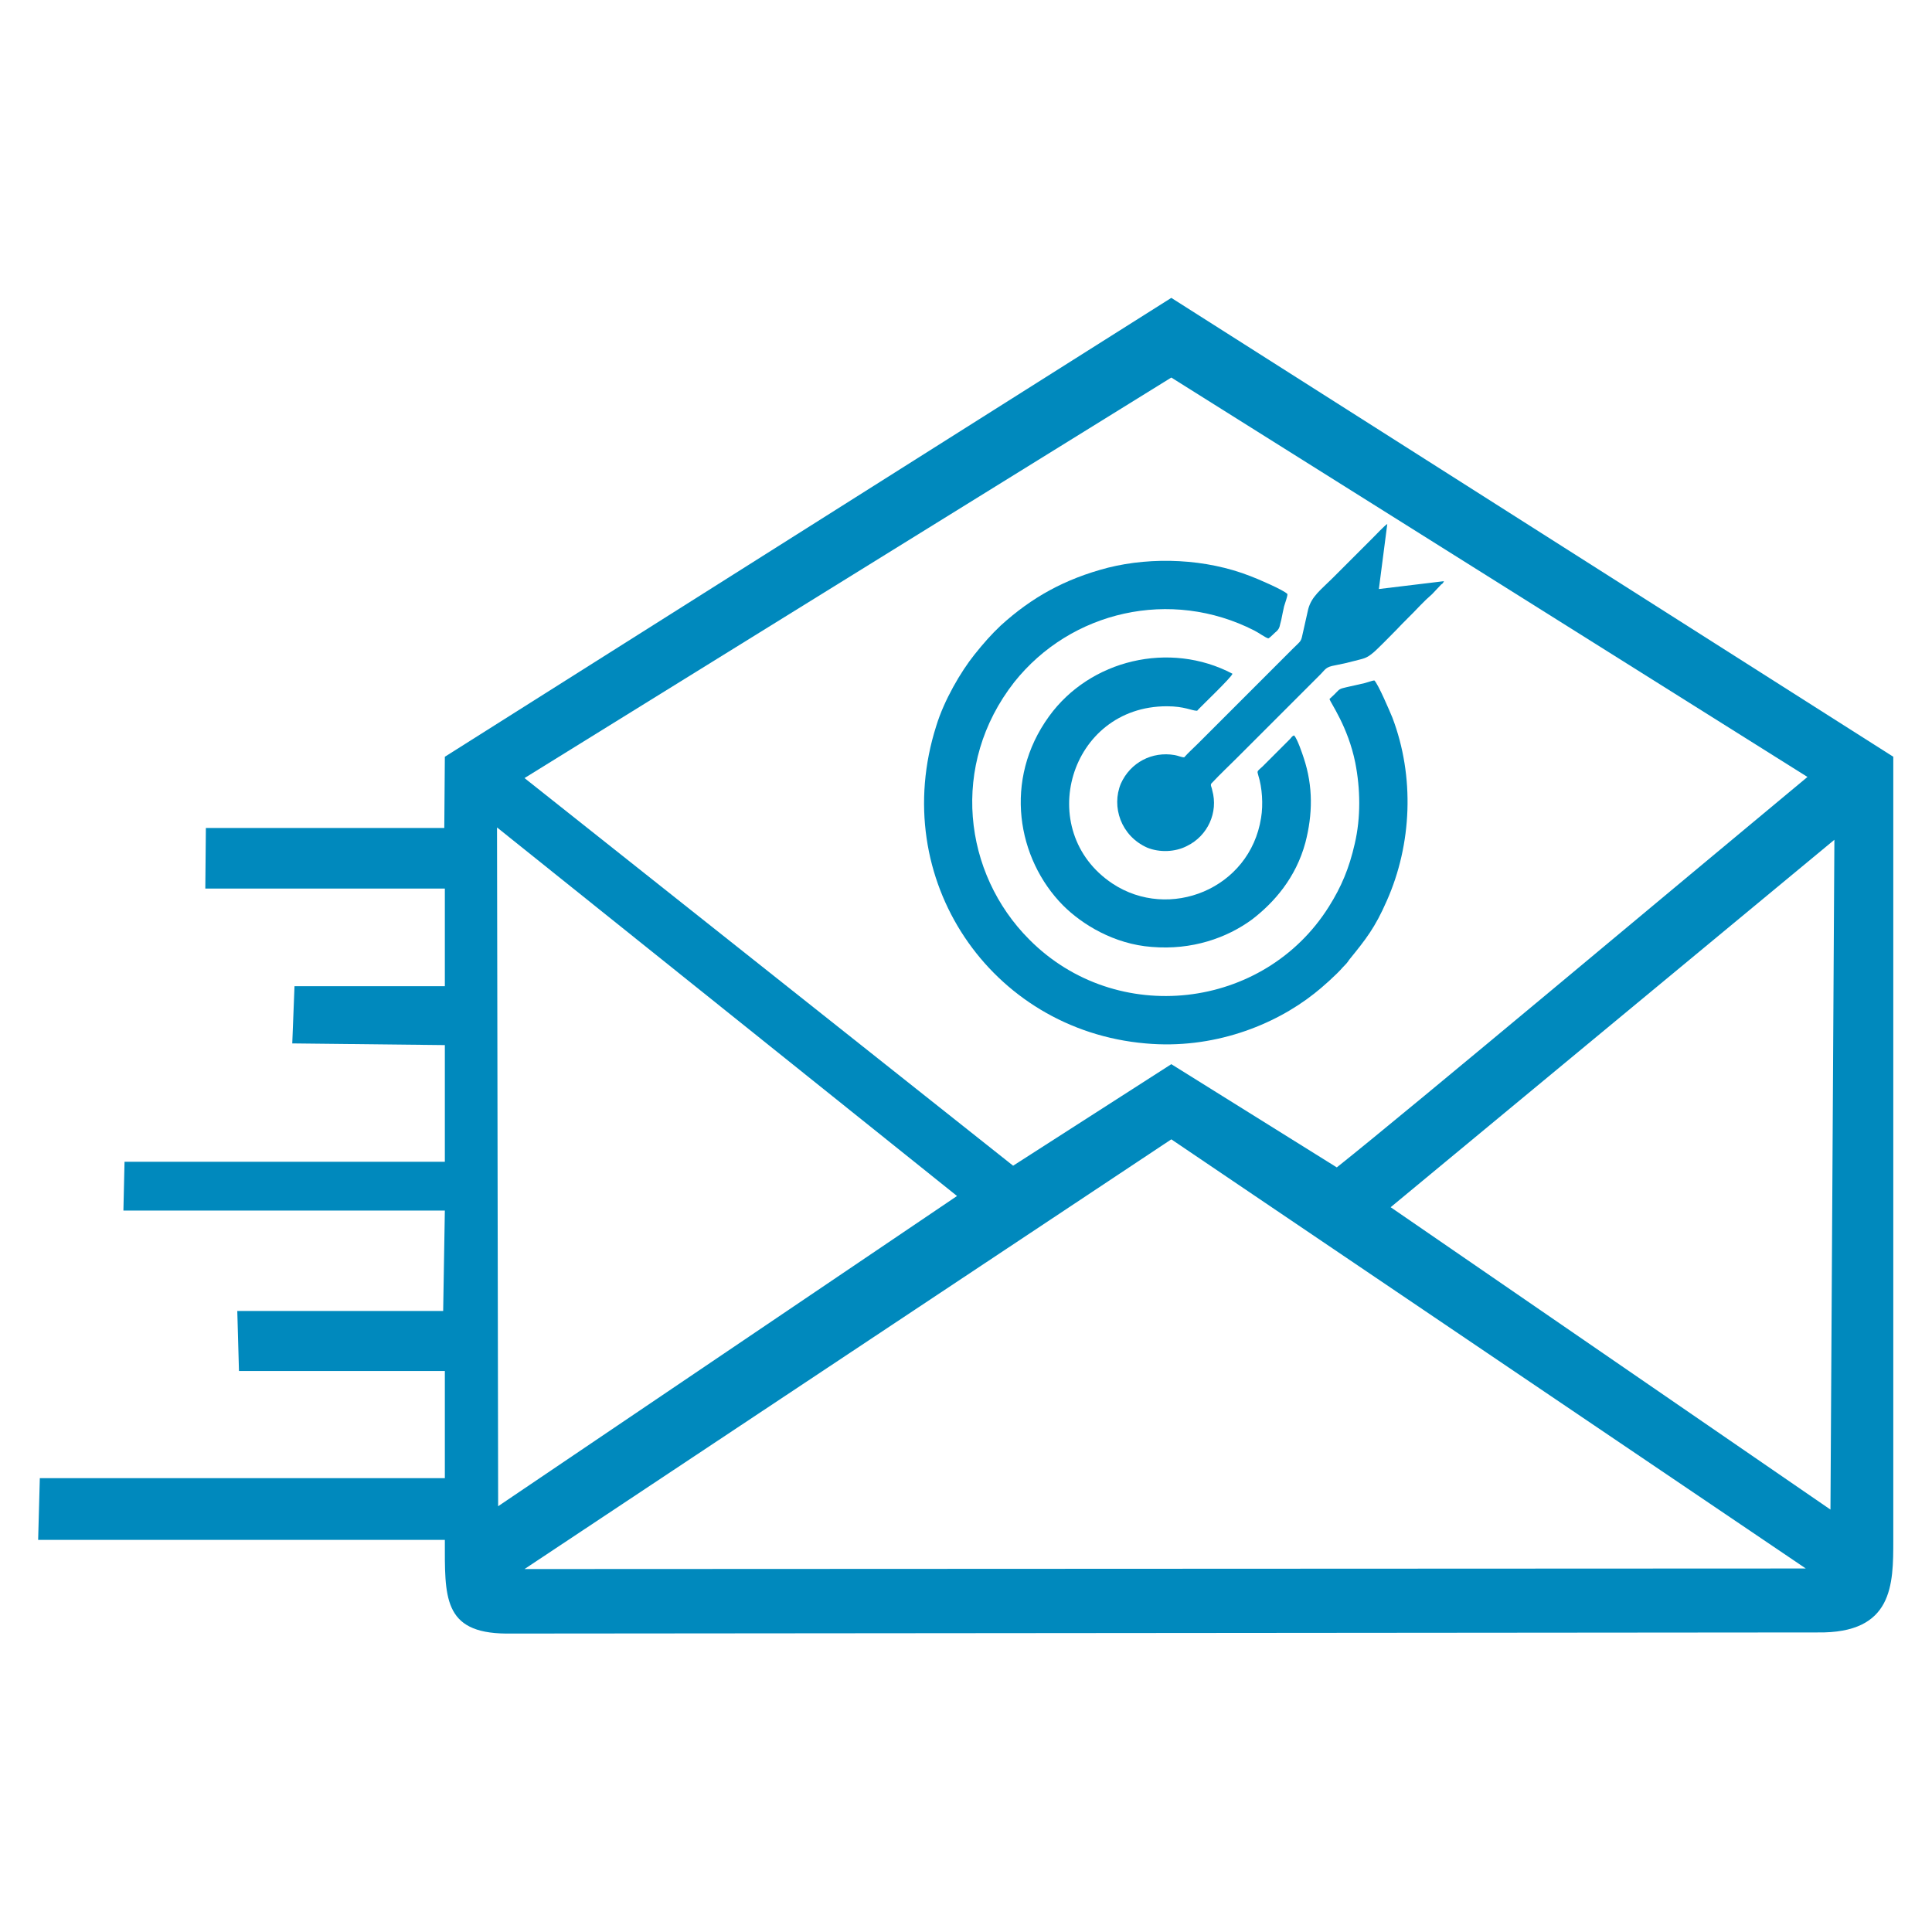
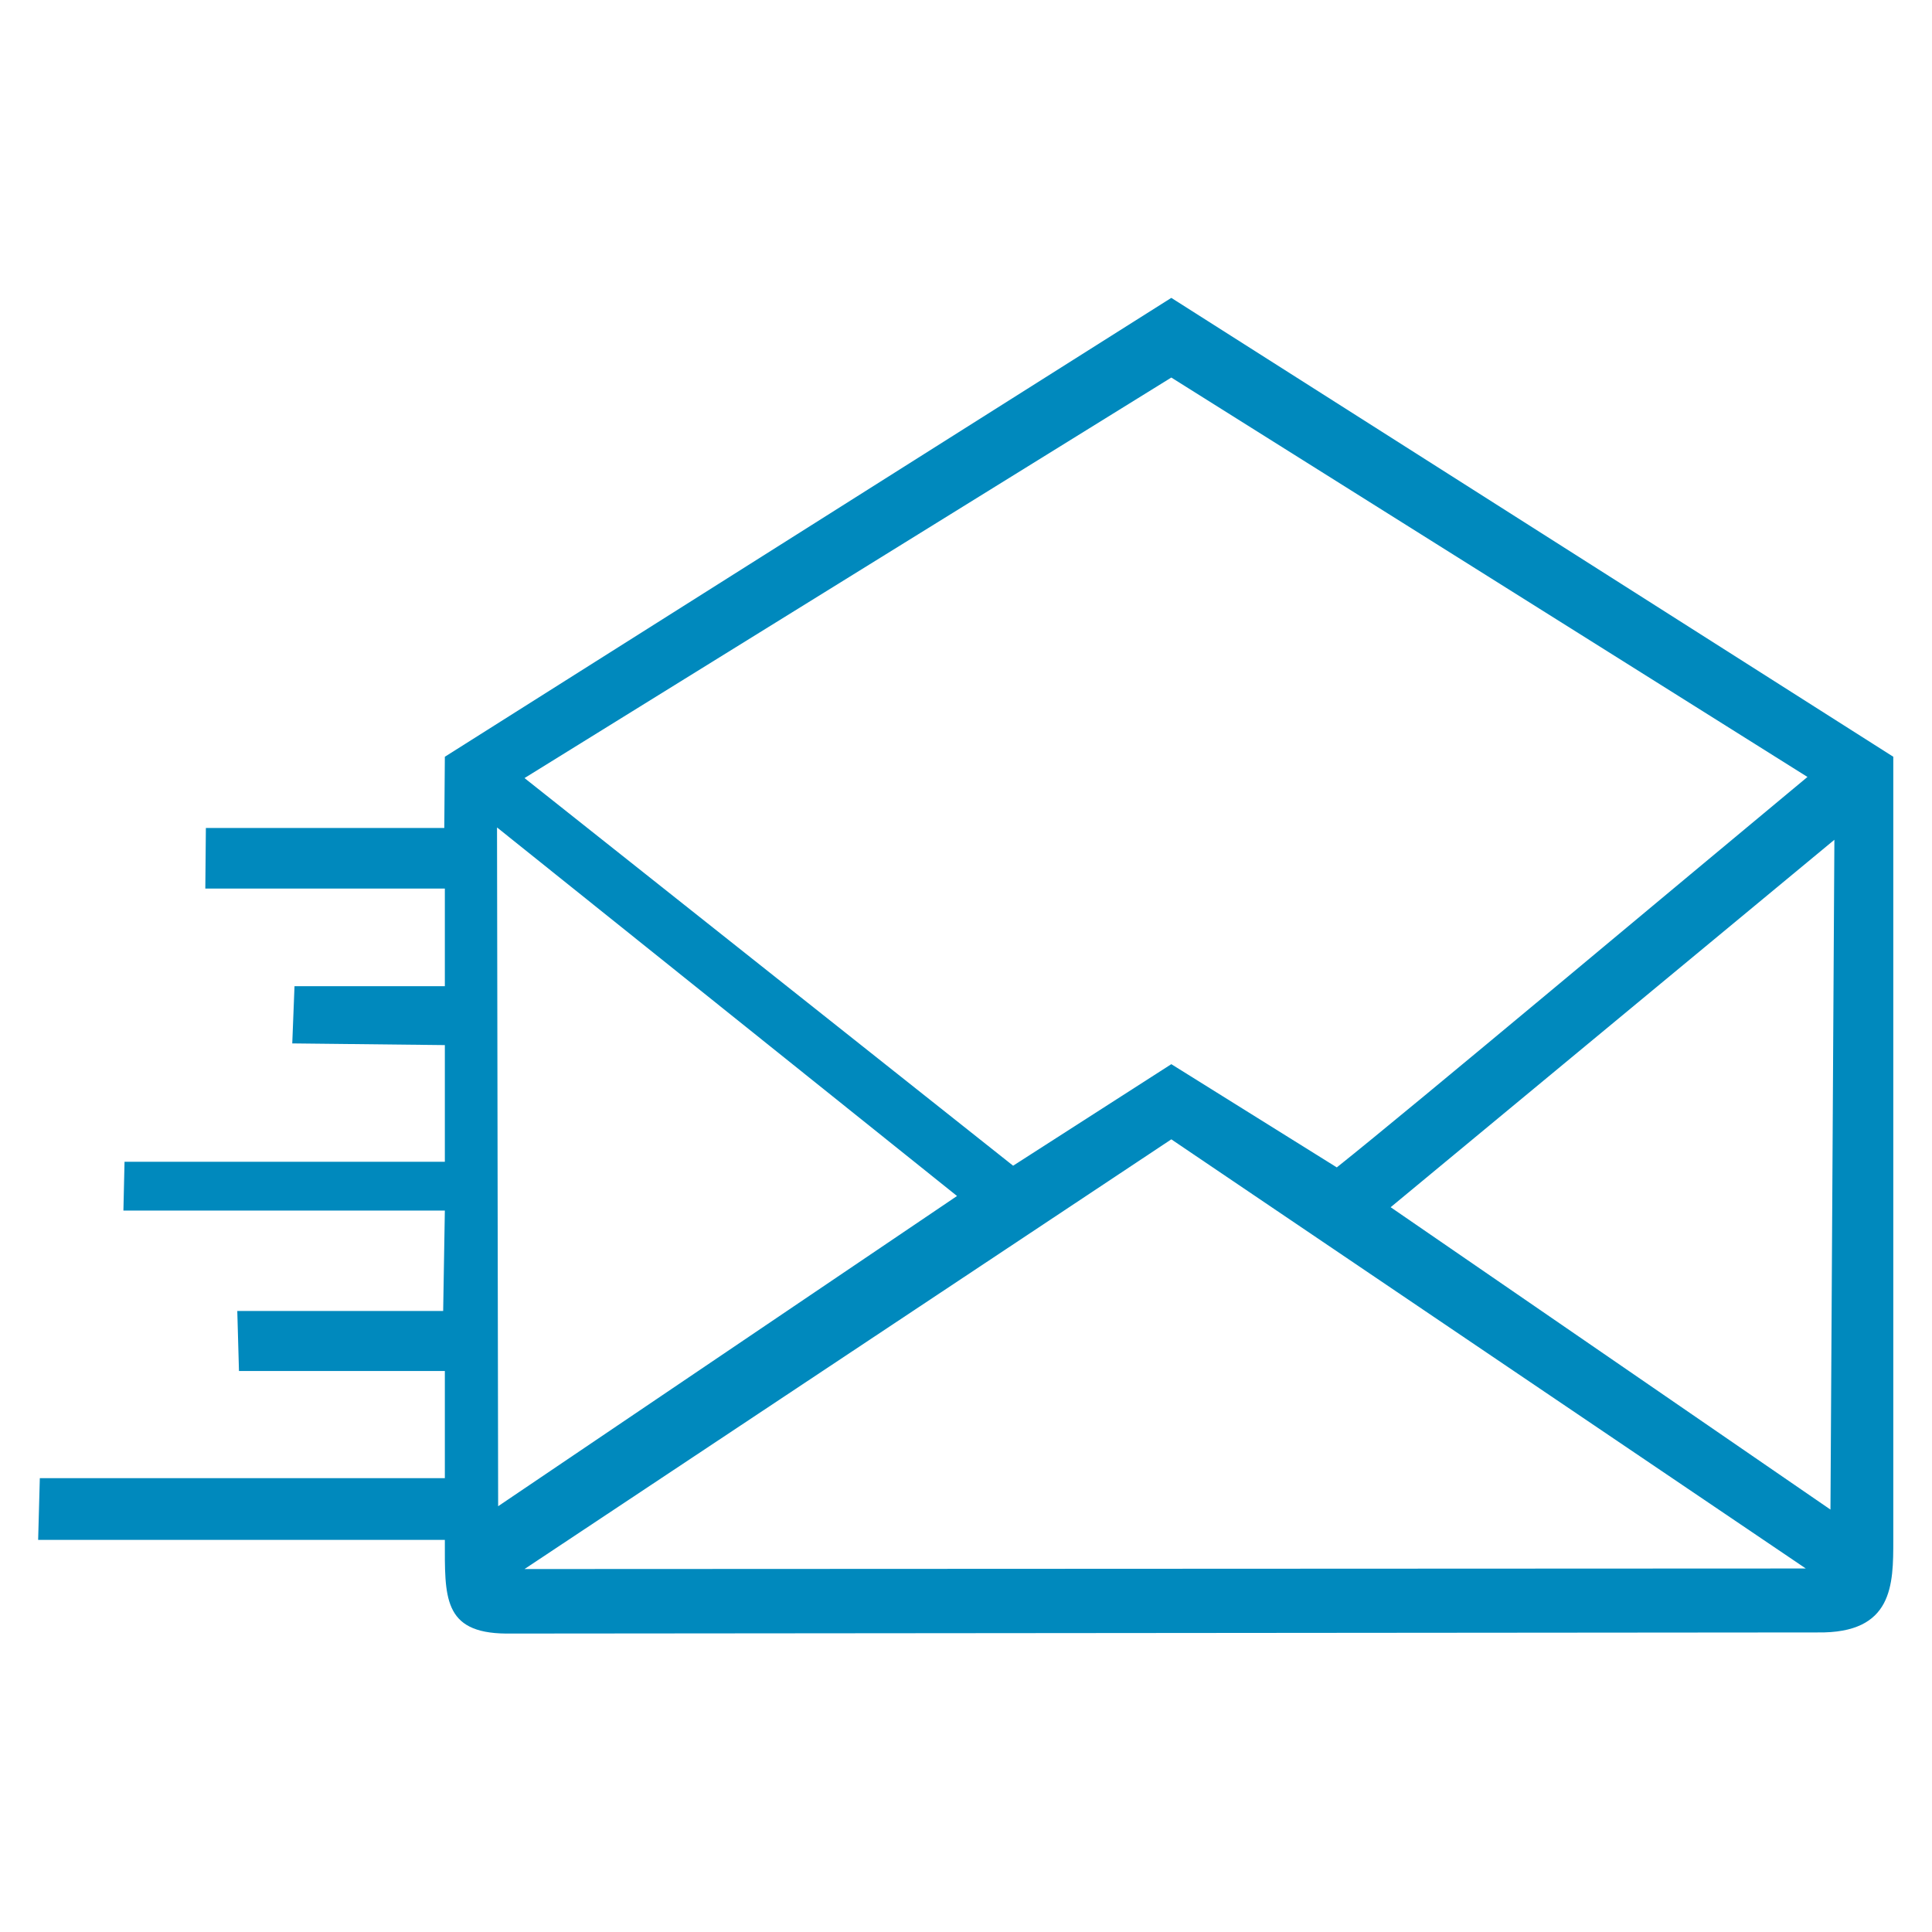
<svg xmlns="http://www.w3.org/2000/svg" xml:space="preserve" width="413px" height="413px" style="shape-rendering:geometricPrecision; text-rendering:geometricPrecision; image-rendering:optimizeQuality; fill-rule:evenodd; clip-rule:evenodd" viewBox="0 0 34.44 34.44">
  <defs>
    <style type="text/css">       .fil0 {fill:none}    .fil1 {fill:#0089BD}     </style>
  </defs>
  <g id="Livello_x0020_1">
-     <rect class="fil0" width="34.44" height="34.44" />
    <g id="_1389512952368">
      <g>
        <path class="fil1" d="M9.35 13.87l8.71 6.91 2.82 -1.81 2.95 1.84c1.32,-1.05 6.1,-5.06 8.39,-6.96l-11.34 -7.12 -11.53 7.14zm24.4 -0.38c0,4.66 0,9.31 0,13.96 0,0.8 0,1.67 -1.35,1.65l-23.38 0.02c-1.13,-0.01 -1.09,-0.66 -1.09,-1.67l-7.25 0 0.03 -1.1 7.22 0 0 -1.91 -3.67 0 -0.03 -1.07 3.67 0 0.03 -1.79 -5.73 0 0.02 -0.87 5.71 0 0 -2.08 -2.72 -0.03 0.04 -1.02 2.68 0 0 -1.74 -4.27 0 0.01 -1.08 4.25 0 0.01 -1.27 12.95 -8.18 12.87 8.18zm-1.12 13.42l0.07 -11.94 -7.91 6.55 7.84 5.39zm-23.75 -0.06l8.18 -5.53 -8.2 -6.57 0.02 12.1zm12 -6.54l-11.53 7.66 22.84 -0.01 -11.31 -7.65z" />
-         <path class="fil1" d="M22.61 11.38c0.04,-0.02 0.11,-0.1 0.15,-0.13 0.06,-0.06 0.05,-0.1 0.08,-0.2 0.02,-0.09 0.03,-0.16 0.05,-0.24 0.02,-0.07 0.06,-0.17 0.06,-0.22 -0.06,-0.07 -0.55,-0.28 -0.66,-0.32 -0.79,-0.31 -1.74,-0.35 -2.54,-0.15 -0.77,0.2 -1.36,0.53 -1.91,1.03 -0.17,0.16 -0.31,0.32 -0.47,0.52 -0.24,0.3 -0.54,0.81 -0.68,1.27 -0.87,2.73 0.97,5.42 3.73,5.66 1.2,0.11 2.29,-0.32 3.01,-0.89 0.13,-0.1 0.4,-0.34 0.51,-0.47 0.04,-0.04 0.08,-0.08 0.11,-0.13 0.3,-0.37 0.46,-0.57 0.67,-1.05 0.45,-1.01 0.5,-2.22 0.1,-3.27 -0.05,-0.12 -0.25,-0.59 -0.32,-0.66 -0.04,0 -0.16,0.05 -0.23,0.06 -0.51,0.12 -0.31,0.04 -0.57,0.27 0.01,0.06 0.33,0.49 0.46,1.14 0.09,0.46 0.1,0.97 -0.01,1.44 -0.1,0.44 -0.24,0.77 -0.46,1.12 -1.16,1.85 -3.79,2.15 -5.34,0.59 -1.18,-1.18 -1.42,-3.12 -0.27,-4.59 1.01,-1.27 2.79,-1.68 4.28,-0.92 0.08,0.04 0.2,0.13 0.25,0.14z" />
      </g>
-       <path class="fil1" d="M21.34 12.67c0.05,-0.06 0.62,-0.6 0.63,-0.66 -1.12,-0.59 -2.54,-0.25 -3.27,0.76 -0.82,1.13 -0.57,2.54 0.25,3.37 0.34,0.34 0.91,0.69 1.58,0.74 0.72,0.06 1.34,-0.16 1.79,-0.49 0.39,-0.3 0.78,-0.74 0.95,-1.37 0.13,-0.5 0.14,-1 -0.03,-1.51 -0.03,-0.09 -0.11,-0.33 -0.17,-0.4 -0.04,0.01 -0.05,0.04 -0.08,0.07l-0.48 0.48c-0.11,0.1 -0.1,0.08 -0.08,0.16 0.07,0.22 0.09,0.52 0.05,0.76 -0.2,1.27 -1.64,1.84 -2.65,1.17 -1.41,-0.94 -0.77,-3.16 0.97,-3.16 0.32,0 0.44,0.08 0.54,0.08z" />
-       <path class="fil1" d="M24.73 9.34c-0.04,0.02 -0.22,0.21 -0.25,0.24l-0.25 0.25c-0.08,0.08 -0.17,0.17 -0.24,0.24 -0.09,0.09 -0.16,0.16 -0.24,0.24 -0.2,0.2 -0.37,0.32 -0.43,0.55l-0.09 0.4c-0.04,0.19 -0.03,0.15 -0.18,0.3l-1.46 1.46c-0.08,0.08 -0.16,0.16 -0.24,0.24 -0.08,0.08 -0.17,0.16 -0.24,0.24 -0.05,0 -0.11,-0.03 -0.17,-0.04 -0.4,-0.07 -0.79,0.13 -0.96,0.51 -0.17,0.41 0,0.93 0.47,1.14 0.22,0.09 0.5,0.08 0.71,-0.03 0.37,-0.18 0.56,-0.6 0.45,-0.99 -0.01,-0.07 -0.05,-0.1 0,-0.14 0.14,-0.15 0.29,-0.29 0.43,-0.43 0.29,-0.29 0.57,-0.57 0.86,-0.86 0.14,-0.14 0.28,-0.28 0.42,-0.42 0.08,-0.08 0.15,-0.15 0.22,-0.22 0.09,-0.09 0.09,-0.13 0.26,-0.16 0.11,-0.02 0.24,-0.05 0.35,-0.08 0.15,-0.04 0.2,-0.04 0.31,-0.13 0.07,-0.05 0.34,-0.33 0.43,-0.42 0.14,-0.15 0.28,-0.28 0.42,-0.43 0.04,-0.04 0.07,-0.07 0.11,-0.11 0.04,-0.04 0.07,-0.06 0.11,-0.1l0.16 -0.17c0.03,-0.02 0.03,-0.02 0.05,-0.06l-1.16 0.14 0.15 -1.16z" />
    </g>
  </g>
</svg>